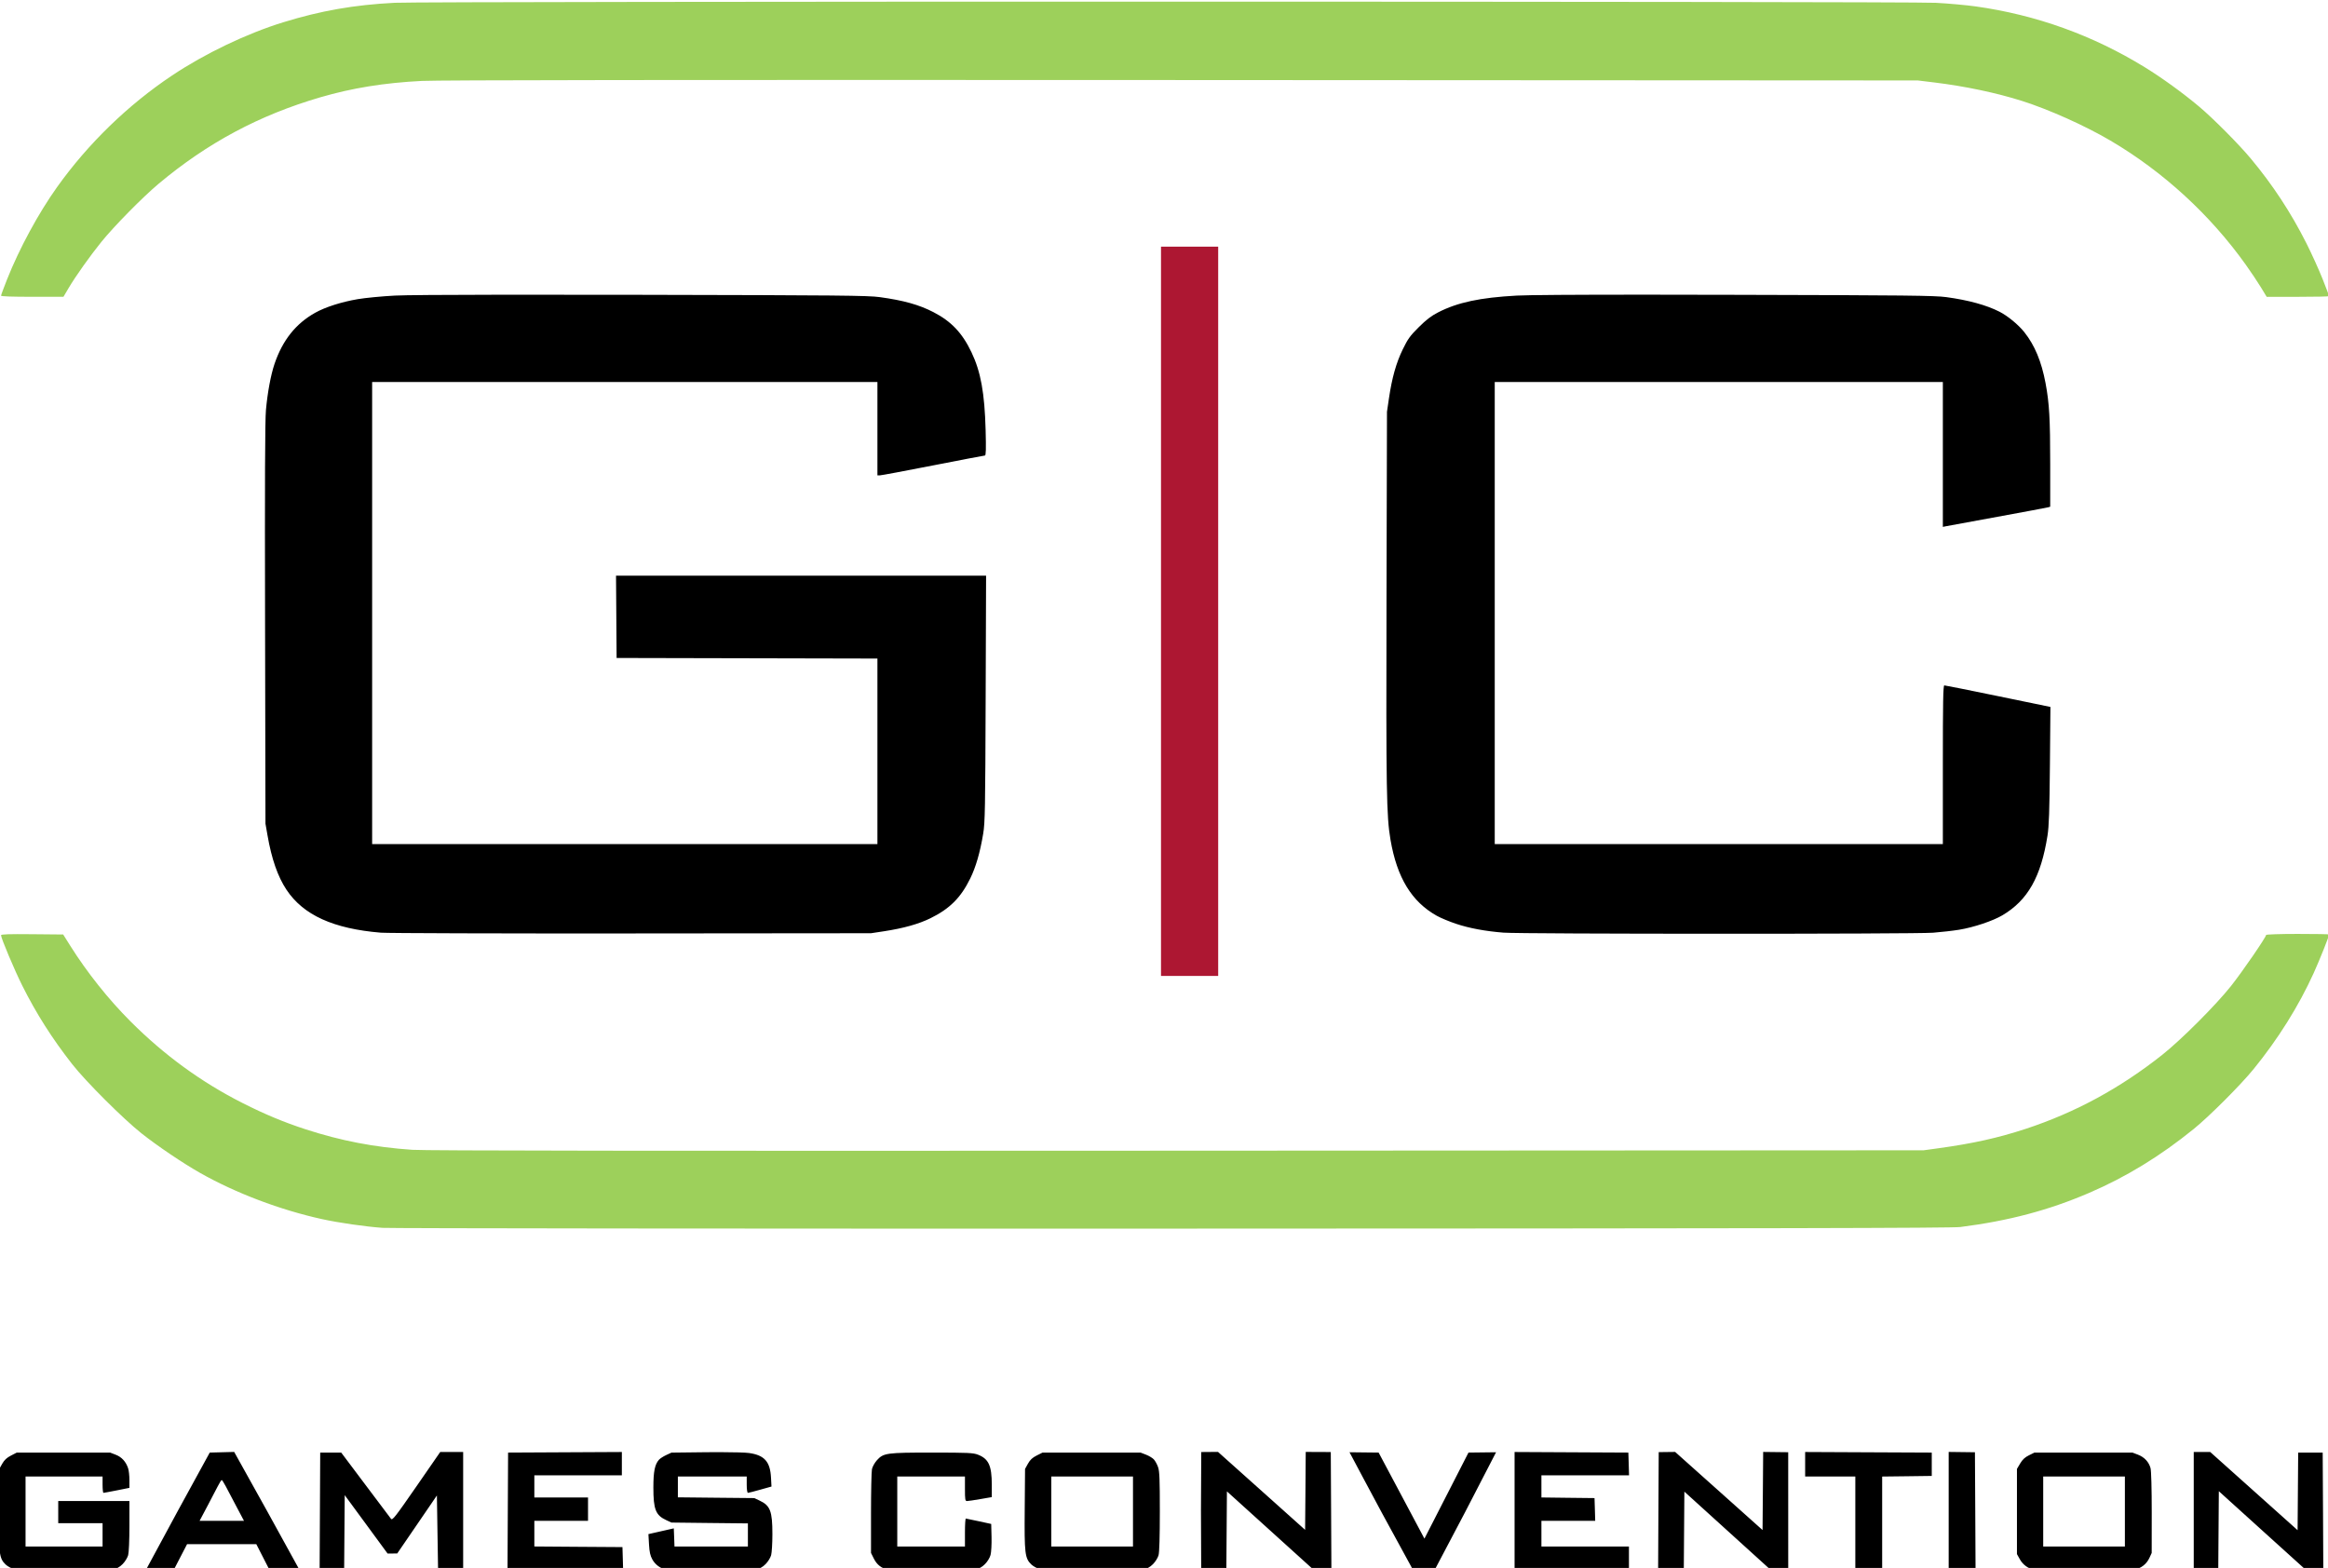
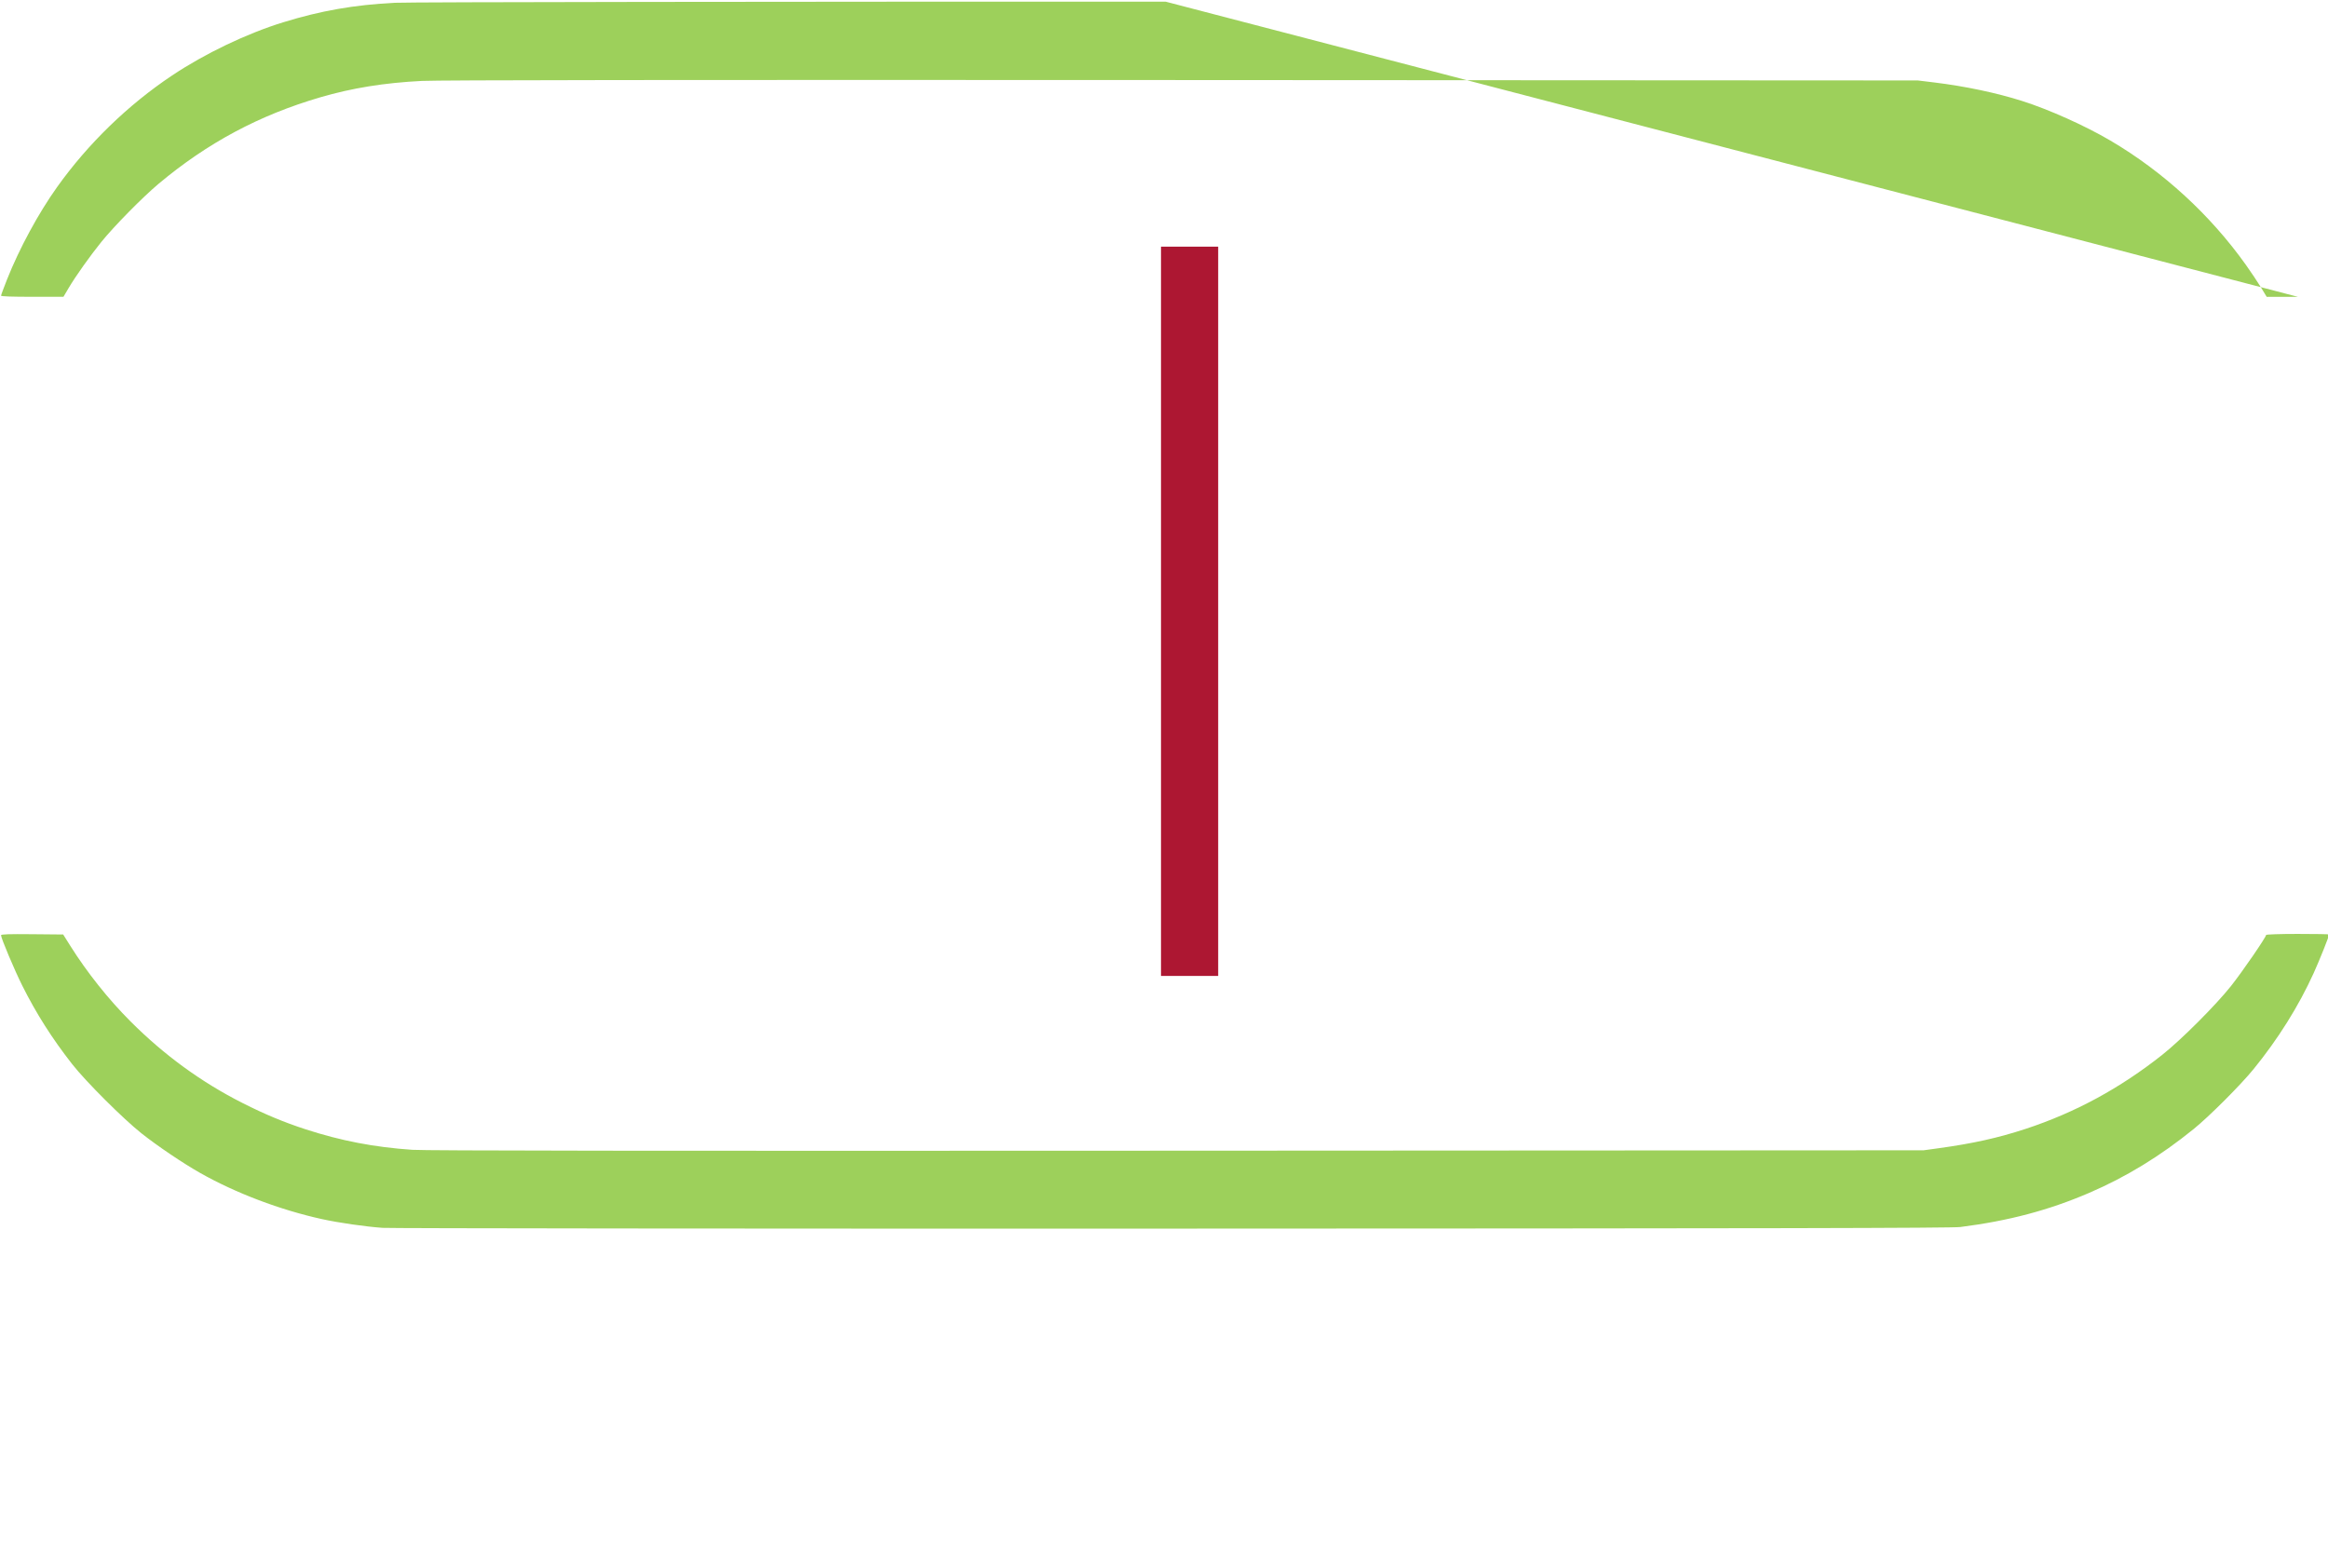
<svg xmlns="http://www.w3.org/2000/svg" version="1.1" width="1125.152" height="757.872" id="svg19671">
  <defs id="defs3" />
  <g transform="matrix(2,0,0,2,2014.036,-4886.253)" id="layer1">
    <g transform="matrix(0.282,0,0,0.282,-723.311,2027.003)" id="g19746">
-       <path d="m 37.688,2719.906 -14.344,0.123 -0.25,49.971 0.209,52 H 44.844 l 0.25,-34.125 0.25,-34.125 37.719,34.125 37.719,34.125 H 134.875 l -0.25,-50.75 -0.281,-51.221 -21.469,-0.092 -0.25,33.375 -0.281,33.406 -37.312,-33.406 z m -843.062,0.031 -10.469,0.281 -10.469,0.281 -27.375,50 -27.837,51.5 23.868,-0.031 11.906,-22.969 h 29.656 29.688 l 11.75,22.969 25.5,-0.469 -28.094,-51.031 z m 1234.812,0 -14.075,0.17 -0.269,51.142 -0.25,50.75 h 22 l 0.25,-34 0.25,-34.031 37.5,34 37.5,34 14.002,-0.219 -0.002,-50.75 -0.015,-50.809 -21.454,-0.254 -0.25,33.469 -0.281,33.469 -37.438,-33.469 z m 234.406,0 v 51.031 51.031 H 686.875 l -0.25,-50.75 -0.286,-51.031 z M -628.812,2720 l -20.406,29.5 c -18.325,26.453 -20.55,29.302 -21.781,27.75 -0.754,-0.951 -10.654,-14.125 -22,-29.25 l -20.656,-27.5 h -9 -9 l -0.25,50.75 -0.25,50.75 h 21 l 0.25,-32.5 0.25,-32.531 18.375,25.031 18.344,25 h 4.156 l 4.125,-0.031 17,-24.844 17,-24.875 0.5,32.125 0.524,32.602 21.476,0.085 V 2771.031 2720 h -9.812 z m 155.656,0 -48.75,0.25 -48.75,0.25 -0.25,50.75 -0.25,50.75 h 49.531 49.562 l -0.281,-10.25 -0.312,-10.25 -37.75,-0.25 -37.75,-0.281 V 2790 2779 h 23 23 v -10 -10 h -23 -23 v -9.5 -9.5 h 37.5 37.5 v -10 z m 765,0 v 51 51 h 98 v -21 h -37.5 -37.5 v -11 -11 h 23.062 23.031 l -0.281,-9.75 -0.312,-9.75 -22.75,-0.25 -22.75,-0.281 V 2749.5 2740 h 37.562 37.531 l -0.281,-9.75 -0.312,-9.75 -48.75,-0.25 z m 249,0 v 10.5 10.5 h 21.5 21.5 v 40.5 40.5 h 23 v -40.469 -40.5 l 21.25,-0.25 21.25,-0.281 v -10 -10 l -54.25,-0.25 z m 333,0 v 51 51 h 21 l 0.25,-34.188 0.25,-34.219 37.812,34.219 37.812,34.188 H 984.875 l -0.25,-50.75 -0.281,-50.75 h -10.5 -10.5 l -0.25,33.25 -0.25,33.25 -37.438,-33.5 -37.438,-33.5 h -7.062 z m -1262.781,0.125 c -3.912,-0.01 -8.044,0.013 -12.219,0.062 l -29.5,0.344 -4.5,2.094 c -2.475,1.151 -5.271,2.962 -6.219,4.031 -3.561,4.018 -4.781,10.083 -4.781,23.844 0,18.71 1.963,23.683 11,27.875 l 4.5,2.094 32.75,0.375 32.75,0.344 v 9.906 9.906 h -31.438 -31.469 l -0.281,-7.781 -0.312,-7.781 -10.875,2.469 -10.875,2.469 0.5,8.719 c 0.379,6.651 1.056,9.714 2.875,13 2.48,4.479 6.823,7.683 12.219,8.969 5.257,1.252 69.905,1.091 75.875,-0.188 3.867,-0.828 6.281,-2.127 8.938,-4.781 2.002,-2.001 4.143,-5.437 4.75,-7.625 0.607,-2.188 1.091,-10.325 1.094,-18.094 0.008,-19.666 -1.842,-24.475 -11,-28.75 l -4.5,-2.125 -32.75,-0.312 -32.75,-0.344 v -8.906 -8.938 h 29.5 29.5 v 7 c 0,4.032 0.451,7 1.031,7 0.554,0 5.32,-1.229 10.594,-2.719 l 9.594,-2.687 -0.406,-7.563 c -0.699,-13.789 -5.654,-19.346 -18.938,-21.187 -3.119,-0.432 -12.919,-0.693 -24.656,-0.719 z m 567.031,51.969 27.25,49.937 17.524,-0.028 26.601,-50.503 26.508,-51.281 -23.633,0.281 -18.875,36.875 -18.875,36.875 -5.781,-10.875 c -3.179,-5.978 -12.012,-22.575 -19.625,-36.875 l -13.844,-26 -24.956,-0.281 c 0,0 22.373,42.093 27.706,51.875 z m -1169.781,-51.594 -4.969,2.562 c -3.579,1.838 -5.701,3.8 -7.5,7 l -2.5,4.438 -0.281,34.344 c -0.333,38.247 0.151,42.26 5.719,47.594 1.645,1.576 5.143,3.447 7.781,4.156 6.371,1.713 75.732,1.945 83.5,0.281 3.867,-0.828 6.281,-2.127 8.938,-4.781 2.002,-2.001 4.143,-5.437 4.75,-7.625 0.645,-2.324 1.091,-12.801 1.094,-25.219 v -21.25 h -30.5 -30.5 v 9.5 9.5 h 19 19 v 10 10 h -33 -33 v -30 -30 h 33 33 v 7 c 0,3.85 0.338,7 0.75,7 0.412,4e-4 5.588,-0.947 11.5,-2.125 l 10.75,-2.156 v -6.719 c 0,-3.691 -0.499,-8.224 -1.125,-10.094 -1.896,-5.662 -5.498,-9.597 -10.594,-11.562 l -4.781,-1.844 h -40 z m 784.531,0 c -39.327,0 -41.813,0.337 -47.438,6.562 -1.893,2.095 -3.806,5.53 -4.25,7.625 -0.444,2.095 -0.812,19.113 -0.812,37.812 v 34 l 2.5,5 c 2.589,5.16 6.462,8.161 12.344,9.562 5.25,1.251 67.91,1.09 73.875,-0.188 3.873,-0.829 6.267,-2.113 8.938,-4.781 2.125,-2.124 4.125,-5.405 4.781,-7.844 0.622,-2.309 1,-9.241 0.844,-15.406 l -0.281,-11.188 -10.5,-2.281 c -5.775,-1.256 -10.838,-2.322 -11.25,-2.344 -0.412,-0.022 -0.75,5.369 -0.75,11.969 v 12 h -29 -29 v -30 -30 h 29 29 v 10.5 c 0,9.327 0.195,10.517 1.75,10.531 0.963,0.01 6.138,-0.758 11.5,-1.687 l 9.75,-1.688 v -10.687 c 0,-16.233 -2.712,-22.151 -11.875,-25.688 -4.086,-1.577 -8.475,-1.781 -39.125,-1.781 z m 94.5,0 -5,2.5 c -3.692,1.846 -5.654,3.677 -7.5,7 l -2.5,4.5 -0.281,34.344 c -0.333,38.247 0.151,42.26 5.719,47.594 1.645,1.576 5.143,3.447 7.781,4.156 6.383,1.716 79.706,1.951 87.5,0.281 3.867,-0.828 6.281,-2.127 8.938,-4.781 2.002,-2.001 4.143,-5.438 4.75,-7.625 0.704,-2.537 1.09,-16.147 1.094,-37.594 0.005,-27.672 -0.269,-34.391 -1.531,-37.969 -0.844,-2.391 -2.461,-5.354 -3.625,-6.594 -1.164,-1.239 -4.189,-3.055 -6.719,-4.031 l -4.625,-1.781 h -42 z m 850,0 -4.75,2.344 c -3.429,1.688 -5.531,3.65 -7.5,7 l -2.75,4.656 v 36.5 36.5 l 2.5,4.469 c 2.596,4.619 6.916,7.8 12.344,9.094 5.133,1.223 79.875,1.084 85.656,-0.156 6.104,-1.309 10.641,-4.907 13.125,-10.375 l 1.844,-4.031 0.031,-34.5 c 0.01,-20.718 -0.411,-35.985 -1.031,-38.219 -1.47,-5.293 -5.256,-9.361 -10.719,-11.469 l -4.75,-1.812 h -42 -42 z m -842.5,20.5 h 35 35 v 30 30 h -35 -35 v -30 z m 850,0 h 35 35 v 30 30 h -35 -35 v -30 z m -1560.906,3 c 0.359,0 1.998,2.587 3.656,5.75 1.658,3.163 5.805,11.037 9.219,17.5 l 6.219,11.75 H -816 -835.031 l 6.5,-12.25 c 3.572,-6.737 7.693,-14.613 9.156,-17.5 1.464,-2.888 2.954,-5.25 3.312,-5.25 z" id="path19738" style="fill:#000000" />
-       <path d="m -7.219,1477.031 c -323.756,-0.015 -647.591,0.308 -660.562,0.969 -34.593,1.762 -63.231,6.755 -95.375,16.656 -31.446,9.687 -67.176,26.777 -95.5,45.688 -37.72,25.185 -71.904,58.38 -98.406,95.5 -16.04,22.466 -32.476,52.791 -43.031,79.437 -2.781,7.022 -5.062,13.209 -5.062,13.75 0,0.621 9.861,0.956 26.75,0.938 l 26.75,-0.031 4.5,-7.625 c 5.851,-9.912 18.241,-27.341 27.875,-39.281 10.781,-13.362 35.536,-38.52 49.125,-49.906 41.837,-35.054 86.188,-58.797 138.5,-74.094 27.317,-7.988 54.815,-12.425 87,-14.062 14.579,-0.742 213.793,-0.977 651.5,-0.75 l 630.5,0.344 14.344,1.75 c 26.246,3.212 53.213,8.892 75.094,15.844 23.164,7.359 54.039,21.234 75.688,33.969 45.174,26.575 85.482,63.553 116.094,106.531 4.303,6.042 10.07,14.653 12.812,19.156 l 4.969,8.188 h 26.75 c 14.714,0 26.75,-0.255 26.75,-0.562 0,-0.308 -2.508,-6.945 -5.594,-14.75 -3.086,-7.805 -9.353,-21.628 -13.938,-30.719 -13.25,-26.271 -28.741,-49.849 -47.594,-72.469 -10.341,-12.408 -32.413,-34.594 -44.375,-44.625 -14.004,-11.743 -31.625,-24.504 -46.438,-33.625 -44.475,-27.386 -93.284,-44.941 -145.062,-52.156 -7.986,-1.113 -23.286,-2.501 -34,-3.063 -12.617,-0.661 -336.306,-0.985 -660.062,-1 z M 962.844,2276 c -15.048,0 -27,0.412 -27,0.906 0,1.876 -20.391,31.553 -30.094,43.781 -12.984,16.364 -42.758,46.142 -58.906,58.938 -36.142,28.638 -74.604,49.493 -116.906,63.406 -23.628,7.771 -45.341,12.603 -75.094,16.688 l -12.5,1.719 -639.5,0.344 c -452.55,0.244 -644.177,0.018 -655.5,-0.75 -32.557,-2.207 -61.412,-7.763 -91.75,-17.656 -18.457,-6.019 -34.894,-12.885 -53.719,-22.406 -35.327,-17.868 -67.176,-41.063 -96.031,-69.938 -18.996,-19.008 -37.258,-41.931 -51.781,-65.031 l -5.969,-9.5 -26.625,-0.25 c -20.015,-0.2 -26.625,0.014 -26.625,0.906 0,2.49 11.577,29.946 18.156,43.094 12.001,23.982 25.566,45.349 42.844,67.406 11.594,14.801 43.722,46.874 59.344,59.25 13.809,10.939 35.539,25.608 50.375,34 30.456,17.227 68.473,31.632 104.281,39.5 14.475,3.18 37.056,6.432 52,7.5 6.325,0.452 310.975,0.751 677,0.656 514.285,-0.133 667.659,-0.439 675,-1.375 41.553,-5.298 75.792,-14.382 110.375,-29.25 31.736,-13.644 60.92,-31.492 89.625,-54.781 C 887.156,2432.356 913.845,2405.673 925,2392 c 21.045,-25.796 38.749,-54.057 51.656,-82.5 5.04,-11.106 13.188,-31.529 13.188,-33.031 0,-0.262 -12.15,-0.469 -27,-0.469 z" id="path19702" style="fill:#9dd05b;fill-opacity:1" />
+       <path d="m -7.219,1477.031 c -323.756,-0.015 -647.591,0.308 -660.562,0.969 -34.593,1.762 -63.231,6.755 -95.375,16.656 -31.446,9.687 -67.176,26.777 -95.5,45.688 -37.72,25.185 -71.904,58.38 -98.406,95.5 -16.04,22.466 -32.476,52.791 -43.031,79.437 -2.781,7.022 -5.062,13.209 -5.062,13.75 0,0.621 9.861,0.956 26.75,0.938 l 26.75,-0.031 4.5,-7.625 c 5.851,-9.912 18.241,-27.341 27.875,-39.281 10.781,-13.362 35.536,-38.52 49.125,-49.906 41.837,-35.054 86.188,-58.797 138.5,-74.094 27.317,-7.988 54.815,-12.425 87,-14.062 14.579,-0.742 213.793,-0.977 651.5,-0.75 l 630.5,0.344 14.344,1.75 c 26.246,3.212 53.213,8.892 75.094,15.844 23.164,7.359 54.039,21.234 75.688,33.969 45.174,26.575 85.482,63.553 116.094,106.531 4.303,6.042 10.07,14.653 12.812,19.156 l 4.969,8.188 h 26.75 z M 962.844,2276 c -15.048,0 -27,0.412 -27,0.906 0,1.876 -20.391,31.553 -30.094,43.781 -12.984,16.364 -42.758,46.142 -58.906,58.938 -36.142,28.638 -74.604,49.493 -116.906,63.406 -23.628,7.771 -45.341,12.603 -75.094,16.688 l -12.5,1.719 -639.5,0.344 c -452.55,0.244 -644.177,0.018 -655.5,-0.75 -32.557,-2.207 -61.412,-7.763 -91.75,-17.656 -18.457,-6.019 -34.894,-12.885 -53.719,-22.406 -35.327,-17.868 -67.176,-41.063 -96.031,-69.938 -18.996,-19.008 -37.258,-41.931 -51.781,-65.031 l -5.969,-9.5 -26.625,-0.25 c -20.015,-0.2 -26.625,0.014 -26.625,0.906 0,2.49 11.577,29.946 18.156,43.094 12.001,23.982 25.566,45.349 42.844,67.406 11.594,14.801 43.722,46.874 59.344,59.25 13.809,10.939 35.539,25.608 50.375,34 30.456,17.227 68.473,31.632 104.281,39.5 14.475,3.18 37.056,6.432 52,7.5 6.325,0.452 310.975,0.751 677,0.656 514.285,-0.133 667.659,-0.439 675,-1.375 41.553,-5.298 75.792,-14.382 110.375,-29.25 31.736,-13.644 60.92,-31.492 89.625,-54.781 C 887.156,2432.356 913.845,2405.673 925,2392 c 21.045,-25.796 38.749,-54.057 51.656,-82.5 5.04,-11.106 13.188,-31.529 13.188,-33.031 0,-0.262 -12.15,-0.469 -27,-0.469 z" id="path19702" style="fill:#9dd05b;fill-opacity:1" />
      <path d="m -11.143,1687.005 h 49 v 625 h -49 z" id="path19700" style="fill:#ad1732;fill-opacity:1" />
-       <path d="m 407.5,1728.156 c -65.477,-0.015 -104.072,0.258 -113.75,0.781 -31.387,1.697 -50.738,5.81 -67.406,14.375 -5.959,3.062 -10.191,6.318 -16.625,12.719 -7.467,7.429 -9.329,10.003 -13.719,19.031 -5.622,11.561 -9.211,24.315 -11.812,41.938 l -1.688,11.5 -0.406,161 c -0.394,164.417 -0.032,185.645 3.406,205.75 5.559,32.504 18.124,53.147 39.719,65.219 3.37,1.884 10.85,4.992 16.625,6.906 11.397,3.778 24.808,6.265 40.5,7.531 15.204,1.227 352.709,1.284 368.125,0.063 7.092,-0.562 17.15,-1.706 22.375,-2.563 12.466,-2.044 28.883,-7.543 37.094,-12.406 21.701,-12.854 33.016,-32.861 38.594,-68.281 1.266,-8.038 1.711,-20.914 2.062,-60.25 l 0.438,-50 -44.844,-9.25 c -24.66,-5.084 -45.406,-9.229 -46.094,-9.219 -0.988,0.011 -1.25,14.274 -1.25,68 v 68 h -192 -192 v -198 -198 h 192 192 v 62.094 62.062 l 2.75,-0.562 c 1.512,-0.31 21.425,-3.963 44.25,-8.125 22.825,-4.162 42.288,-7.811 43.25,-8.094 l 1.75,-0.5 v -36.688 c -9e-4,-38.72 -0.77,-52.066 -4,-69.25 -3.485,-18.541 -9.241,-32.386 -18.156,-43.625 -5.05,-6.367 -14.245,-13.957 -21.25,-17.531 -11.197,-5.712 -26.693,-9.953 -45.594,-12.531 -9.961,-1.359 -34.051,-1.622 -180,-1.969 -27.729,-0.066 -52.518,-0.12 -74.344,-0.125 z m -981.75,0.031 c -53.339,0.065 -85.277,0.326 -93.438,0.75 -11.025,0.573 -25.348,1.952 -31.844,3.062 -13.939,2.383 -27.659,6.759 -36.375,11.625 -16.643,9.292 -27.979,23.511 -34.875,43.781 -3.178,9.342 -6.008,24.497 -7.375,39.594 -0.807,8.914 -1.009,61.564 -0.75,183.5 l 0.344,171 1.75,10 c 3.48,20.15 8.784,35.394 16.25,46.625 14.441,21.723 40.147,33.435 80.906,36.812 5.5,0.456 102.25,0.752 215,0.656 l 205,-0.188 11.125,-1.687 c 16.772,-2.562 29.753,-6.214 39.812,-11.156 16.519,-8.116 26.034,-17.618 34.094,-34.062 4.843,-9.88 8.452,-22.364 11.125,-38.5 1.557,-9.398 1.772,-21.543 2.094,-115.75 l 0.375,-105.25 h -158.562 -158.562 l 0.25,35.25 0.25,35.25 111.75,0.25 111.75,0.25 v 79.5 79.5 h -216.5 -216.5 v -198 -198 h 216.5 216.5 v 40 40 h 2.125 c 1.162,0 21.619,-3.825 45.469,-8.5 23.85,-4.675 43.888,-8.5 44.531,-8.5 0.876,0 1.033,-5.472 0.594,-21.75 -0.862,-31.945 -4.147,-49.991 -12.125,-66.75 -7.873,-16.538 -17.304,-26.479 -32.594,-34.375 -12.314,-6.359 -25.581,-10.064 -46,-12.875 -10.073,-1.387 -35.318,-1.63 -203.5,-1.969 -46.895,-0.094 -86.59,-0.133 -118.594,-0.094 z" id="path19698" style="fill:#000000" />
    </g>
  </g>
</svg>